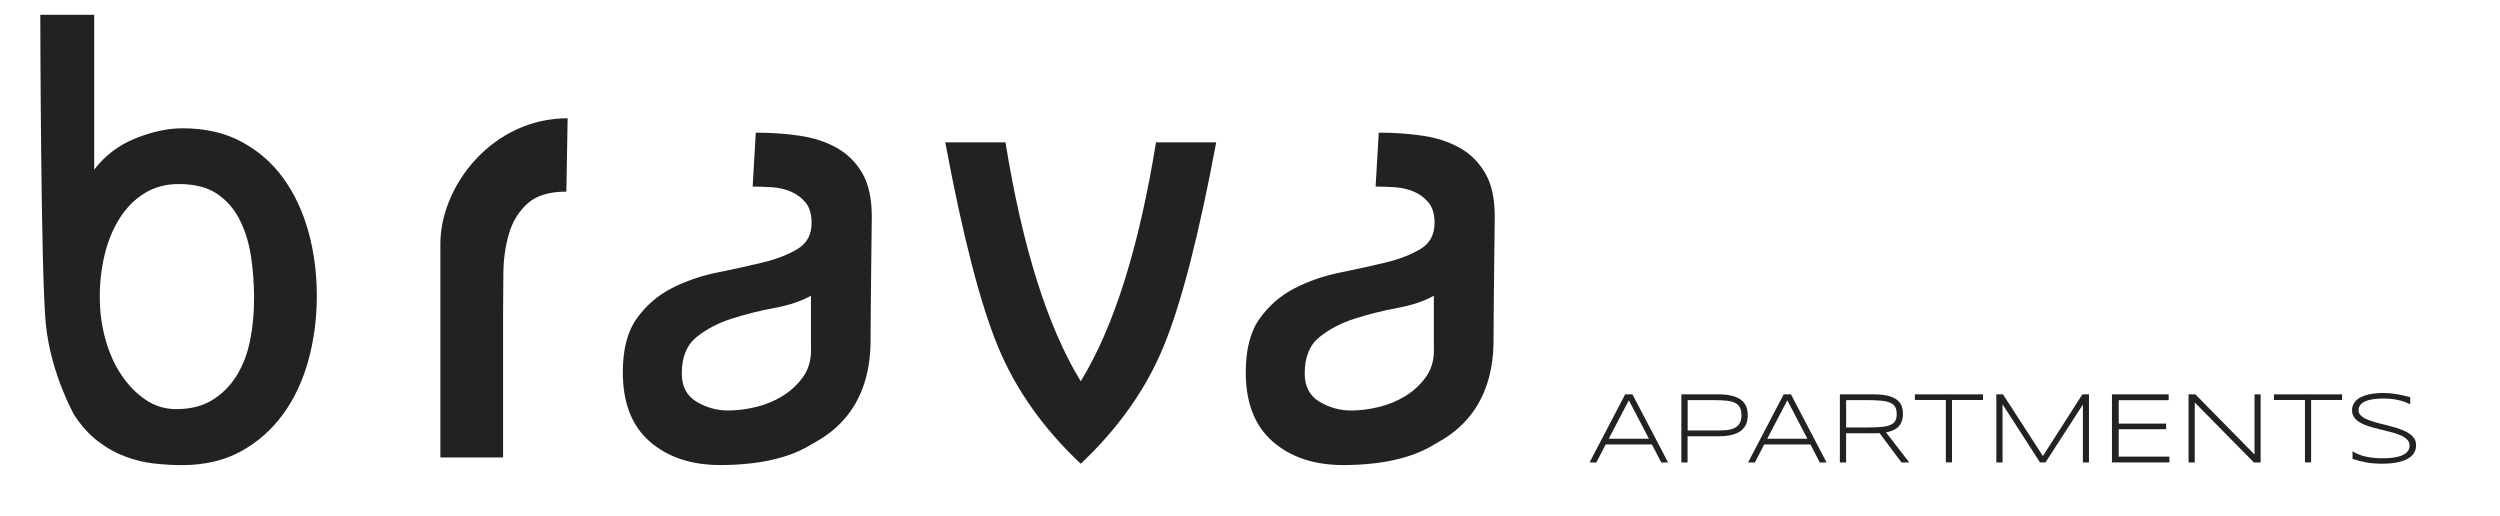
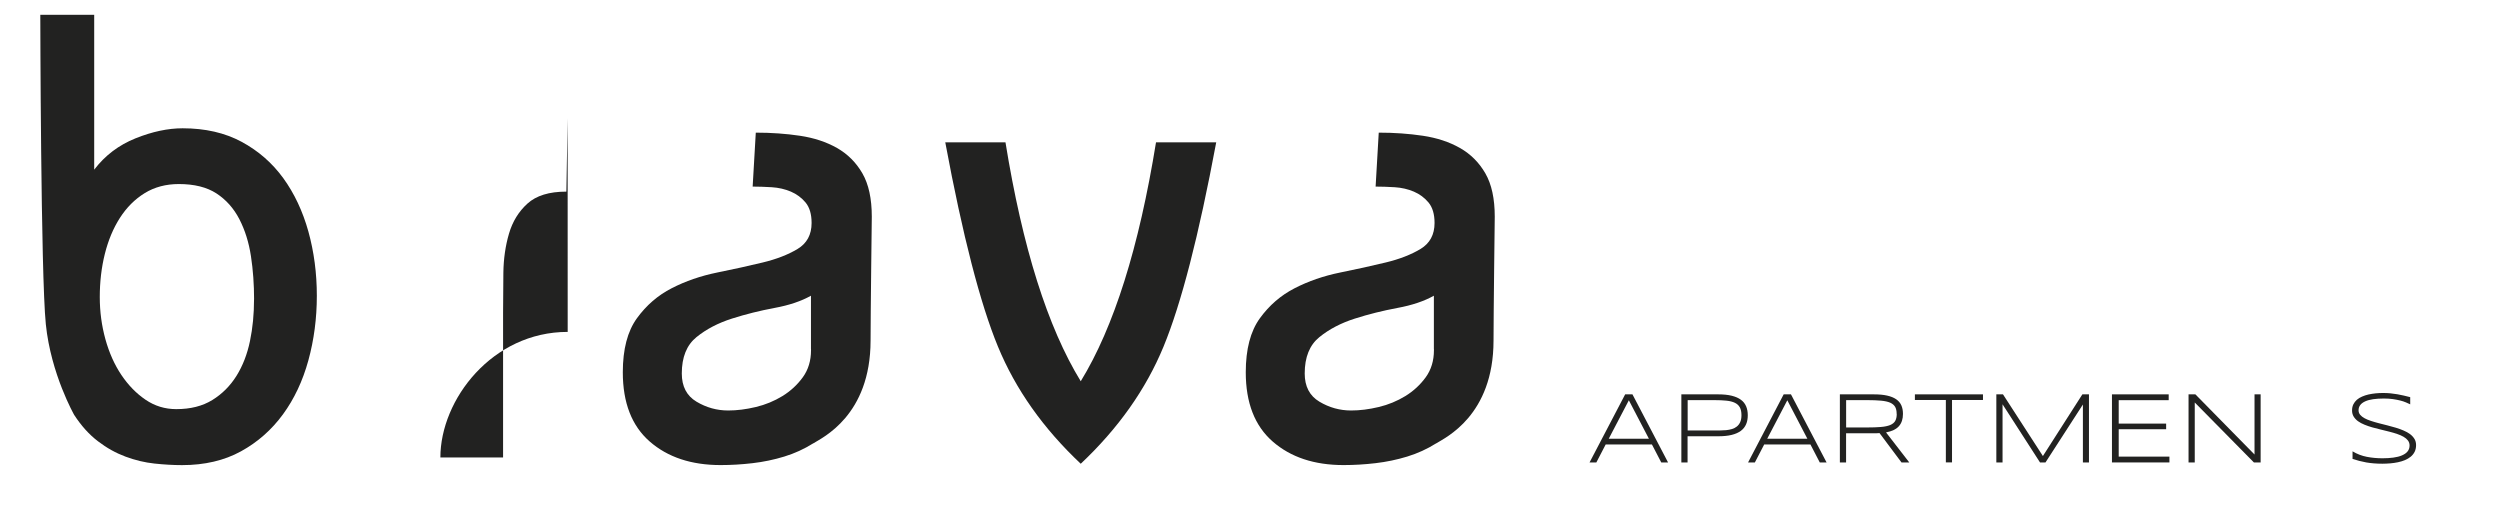
<svg xmlns="http://www.w3.org/2000/svg" id="Capa_1" data-name="Capa 1" viewBox="0 0 511.15 105.44">
  <defs>
    <style> .cls-1 { fill: #222221; } </style>
  </defs>
  <g>
    <path class="cls-1" d="M339.66,94.55l-1.91-3.68h-9.45l-1.91,3.68h-1.39l7.28-13.92h1.49l7.28,13.92h-1.39ZM333.03,81.85l-4.11,7.86h8.22l-4.1-7.86Z" />
    <path class="cls-1" d="M357.35,84.9c0,.7-.11,1.31-.34,1.84-.23.53-.58.98-1.07,1.35-.49.36-1.11.64-1.88.83s-1.69.28-2.77.28h-6.25v5.35h-1.27v-13.92h7.52c1.08,0,2,.09,2.77.28s1.39.46,1.88.82c.49.36.84.8,1.07,1.34.23.53.34,1.15.34,1.84ZM356.06,84.9c0-.66-.11-1.2-.33-1.6-.22-.41-.56-.72-1.01-.94-.46-.22-1.03-.37-1.73-.44-.7-.07-1.53-.11-2.49-.11h-5.44v6.2h5.44c.37,0,.77,0,1.19,0,.42,0,.84-.02,1.25-.06.41-.04.81-.12,1.18-.23.37-.11.71-.28.99-.51.29-.23.52-.53.69-.9.17-.37.26-.84.26-1.41Z" />
    <path class="cls-1" d="M372.07,94.55l-1.91-3.68h-9.45l-1.91,3.68h-1.39l7.28-13.92h1.49l7.28,13.92h-1.39ZM365.43,81.85l-4.11,7.86h8.22l-4.1-7.86Z" />
    <path class="cls-1" d="M377.45,88.59v5.96h-1.27v-13.92h6.93c1.06,0,1.97.08,2.72.25.76.17,1.38.42,1.86.75.48.33.84.75,1.06,1.25.22.5.33,1.08.33,1.75,0,1.04-.27,1.87-.82,2.5s-1.43,1.05-2.64,1.28l4.75,6.14h-1.59l-4.49-6c-.19.01-.38.02-.58.03-.2,0-.4.01-.61.01h-5.66ZM387.79,84.63c0-.59-.1-1.08-.31-1.44s-.55-.65-1.02-.86c-.47-.2-1.09-.34-1.86-.41-.77-.07-1.71-.11-2.82-.11h-4.32v5.59h4.28c1.12,0,2.06-.03,2.83-.1.77-.06,1.4-.2,1.88-.39.48-.2.83-.48,1.04-.84.21-.36.32-.84.32-1.44Z" />
    <path class="cls-1" d="M399.11,81.78v12.76h-1.26v-12.76h-6.33v-1.15h13.92v1.15h-6.33Z" />
    <path class="cls-1" d="M425.87,94.55v-11.84l-7.65,11.84h-1.12l-7.66-11.89v11.89h-1.27v-13.92h1.36l8.16,12.61,8.07-12.61h1.35v13.92h-1.25Z" />
    <path class="cls-1" d="M431.81,94.55v-13.92h11.6v1.19h-10.22v4.79h9.7v1.15h-9.7v5.6h10.37v1.19h-11.75Z" />
    <path class="cls-1" d="M460.83,94.55l-12.09-12.26v12.26h-1.27v-13.92h1.4l12.09,12.3v-12.3h1.25v13.92h-1.38Z" />
-     <path class="cls-1" d="M472.53,81.78v12.76h-1.26v-12.76h-6.33v-1.15h13.92v1.15h-6.33Z" />
    <path class="cls-1" d="M492.84,82.69c-.26-.13-.57-.27-.91-.41-.34-.15-.74-.28-1.18-.39s-.94-.21-1.5-.29c-.55-.08-1.17-.12-1.85-.12-.82,0-1.55.05-2.19.14-.64.09-1.18.24-1.62.44-.44.2-.78.45-1.01.75-.23.3-.35.67-.35,1.08,0,.35.11.66.33.92.22.26.52.5.89.7s.81.39,1.32.55c.5.17,1.04.32,1.6.47.56.15,1.15.29,1.74.44s1.18.31,1.74.48c.56.17,1.1.36,1.6.58.5.21.94.46,1.32.74.37.28.67.61.89.97s.33.79.33,1.27c0,.52-.1.97-.29,1.36-.2.39-.46.72-.8,1-.33.28-.73.51-1.17.7-.45.19-.93.33-1.44.44-.51.11-1.04.18-1.58.23-.54.04-1.08.07-1.61.07-1.21,0-2.3-.09-3.29-.26-.98-.18-1.92-.42-2.81-.72v-1.55c.92.55,1.89.92,2.91,1.12,1.02.2,2.1.3,3.23.3.8,0,1.53-.05,2.21-.14.68-.09,1.26-.24,1.75-.45s.88-.47,1.15-.81c.27-.33.41-.74.41-1.22,0-.38-.11-.72-.33-1.01-.22-.29-.52-.55-.89-.76-.37-.22-.81-.41-1.32-.58-.5-.17-1.03-.33-1.6-.47-.56-.15-1.14-.29-1.74-.43-.6-.14-1.18-.29-1.74-.45-.56-.16-1.09-.34-1.6-.55-.5-.2-.94-.44-1.32-.71-.37-.27-.67-.59-.89-.95-.22-.36-.33-.77-.33-1.25s.09-.88.26-1.24c.18-.36.42-.67.72-.94s.67-.48,1.08-.66.85-.32,1.32-.43c.47-.1.96-.18,1.46-.23.51-.05,1.01-.07,1.5-.07.54,0,1.05.02,1.53.07.48.05.95.11,1.4.19.45.08.89.17,1.32.27.43.1.86.21,1.3.32v1.46Z" />
  </g>
  <g>
    <path class="cls-1" d="M220.97,94.82c-7.68-7.23-13.32-15.21-16.93-23.96-3.61-8.74-7.21-22.66-10.77-41.76h12.31c3.48,21.5,8.61,37.79,15.39,48.85,6.78-11.06,11.91-27.35,15.39-48.85h12.31c-3.57,19.1-7.16,33.01-10.77,41.76-3.61,8.75-9.26,16.73-16.93,23.96Z" />
    <path class="cls-1" d="M8.23,3.02h11.03v31.67c2.22-2.91,5.04-5.04,8.46-6.41,3.42-1.37,6.62-2.05,9.62-2.05,4.62,0,8.63.92,12.05,2.76,3.42,1.84,6.26,4.32,8.53,7.44,2.26,3.12,3.97,6.75,5.13,10.9,1.15,4.15,1.73,8.53,1.73,13.14s-.58,9.02-1.73,13.21c-1.15,4.19-2.88,7.87-5.19,11.03-2.31,3.16-5.17,5.69-8.59,7.57-3.42,1.88-7.44,2.82-12.05,2.82-1.8,0-3.68-.11-5.64-.32-1.97-.21-3.93-.68-5.9-1.41-1.97-.73-3.85-1.77-5.64-3.14-1.8-1.37-3.42-3.16-4.87-5.39,0,0-4.76-8.35-5.8-18.54-1.04-10.19-1.13-63.27-1.13-63.27ZM51.95,61.23c0-3.08-.21-6.03-.64-8.85-.43-2.82-1.22-5.34-2.37-7.57-1.15-2.22-2.71-3.97-4.68-5.26-1.97-1.28-4.53-1.92-7.69-1.92-2.65,0-4.98.62-6.99,1.86-2.01,1.24-3.7,2.93-5.07,5.07-1.37,2.14-2.39,4.6-3.08,7.37-.69,2.78-1.03,5.71-1.03,8.78s.39,5.88,1.15,8.65c.77,2.78,1.86,5.21,3.27,7.31,1.41,2.09,3.05,3.78,4.94,5.06,1.88,1.28,3.97,1.92,6.28,1.92,2.91,0,5.36-.62,7.37-1.86,2.01-1.24,3.65-2.88,4.94-4.94,1.28-2.05,2.2-4.42,2.76-7.12.56-2.69.83-5.53.83-8.53Z" />
-     <path class="cls-1" d="M116.06,24.18l-.26,15c-3.51,0-6.15.81-7.95,2.44-1.8,1.63-3.06,3.68-3.78,6.15-.73,2.48-1.11,5.15-1.15,8.01-.04,2.87-.06,5.58-.06,8.14v29.62h-12.82v-43.68c0-11.85,10.61-25.68,26.03-25.68Z" />
+     <path class="cls-1" d="M116.06,24.18l-.26,15c-3.51,0-6.15.81-7.95,2.44-1.8,1.63-3.06,3.68-3.78,6.15-.73,2.48-1.11,5.15-1.15,8.01-.04,2.87-.06,5.58-.06,8.14v29.62h-12.82c0-11.85,10.61-25.68,26.03-25.68Z" />
    <path class="cls-1" d="M166.25,90.66c-1.84,1.15-3.8,2.05-5.9,2.69-2.09.64-4.25,1.09-6.47,1.35-2.22.26-4.4.39-6.54.39-5.98,0-10.81-1.6-14.49-4.81-3.68-3.21-5.51-7.93-5.51-14.17,0-4.7.96-8.38,2.88-11.03,1.92-2.65,4.29-4.7,7.12-6.15,2.82-1.45,5.92-2.52,9.3-3.21,3.38-.68,6.48-1.37,9.3-2.05,2.82-.68,5.19-1.6,7.12-2.76,1.92-1.15,2.88-2.93,2.88-5.32,0-1.79-.41-3.18-1.22-4.17-.81-.98-1.82-1.73-3.01-2.24-1.2-.51-2.5-.81-3.91-.9-1.41-.08-2.72-.13-3.91-.13l.64-11.03c3.16,0,6.17.21,9.04.64,2.86.43,5.39,1.26,7.57,2.5,2.18,1.24,3.91,2.97,5.19,5.19,1.28,2.22,1.92,5.17,1.92,8.85,0,0-.25,20.11-.25,25.31,0,15.39-9.9,19.89-11.73,21.05ZM165.81,71.36v-10.9c-1.97,1.11-4.45,1.95-7.44,2.5-2.99.56-5.9,1.28-8.72,2.18-2.82.9-5.24,2.16-7.24,3.78-2.01,1.63-3.01,4.1-3.01,7.44,0,2.65,1,4.57,3.01,5.77,2.01,1.2,4.17,1.8,6.48,1.8,1.8,0,3.67-.24,5.64-.71,1.97-.47,3.78-1.22,5.45-2.24,1.67-1.03,3.05-2.31,4.17-3.85,1.11-1.54,1.67-3.38,1.67-5.51v-.26Z" />
    <path class="cls-1" d="M293.62,90.66c-1.84,1.15-3.8,2.05-5.9,2.69-2.09.64-4.25,1.09-6.47,1.35-2.22.26-4.4.39-6.54.39-5.98,0-10.81-1.6-14.49-4.81-3.68-3.21-5.51-7.93-5.51-14.17,0-4.7.96-8.38,2.88-11.03,1.92-2.65,4.29-4.7,7.12-6.15,2.82-1.45,5.92-2.52,9.3-3.21,3.38-.68,6.48-1.37,9.3-2.05,2.82-.68,5.19-1.6,7.12-2.76,1.92-1.15,2.88-2.93,2.88-5.32,0-1.79-.41-3.18-1.22-4.17-.81-.98-1.82-1.73-3.01-2.24-1.2-.51-2.5-.81-3.91-.9-1.41-.08-2.72-.13-3.91-.13l.64-11.03c3.16,0,6.17.21,9.04.64,2.86.43,5.39,1.26,7.57,2.5,2.18,1.24,3.91,2.97,5.19,5.19,1.28,2.22,1.92,5.17,1.92,8.85,0,0-.25,20.11-.25,25.31,0,15.39-9.9,19.89-11.73,21.05ZM293.17,71.36v-10.9c-1.97,1.11-4.45,1.95-7.44,2.5-2.99.56-5.9,1.28-8.72,2.18-2.82.9-5.24,2.16-7.24,3.78-2.01,1.63-3.01,4.1-3.01,7.44,0,2.65,1,4.57,3.01,5.77,2.01,1.2,4.17,1.8,6.48,1.8,1.8,0,3.67-.24,5.64-.71,1.97-.47,3.78-1.22,5.45-2.24,1.67-1.03,3.05-2.31,4.17-3.85,1.11-1.54,1.67-3.38,1.67-5.51v-.26Z" />
  </g>
</svg>